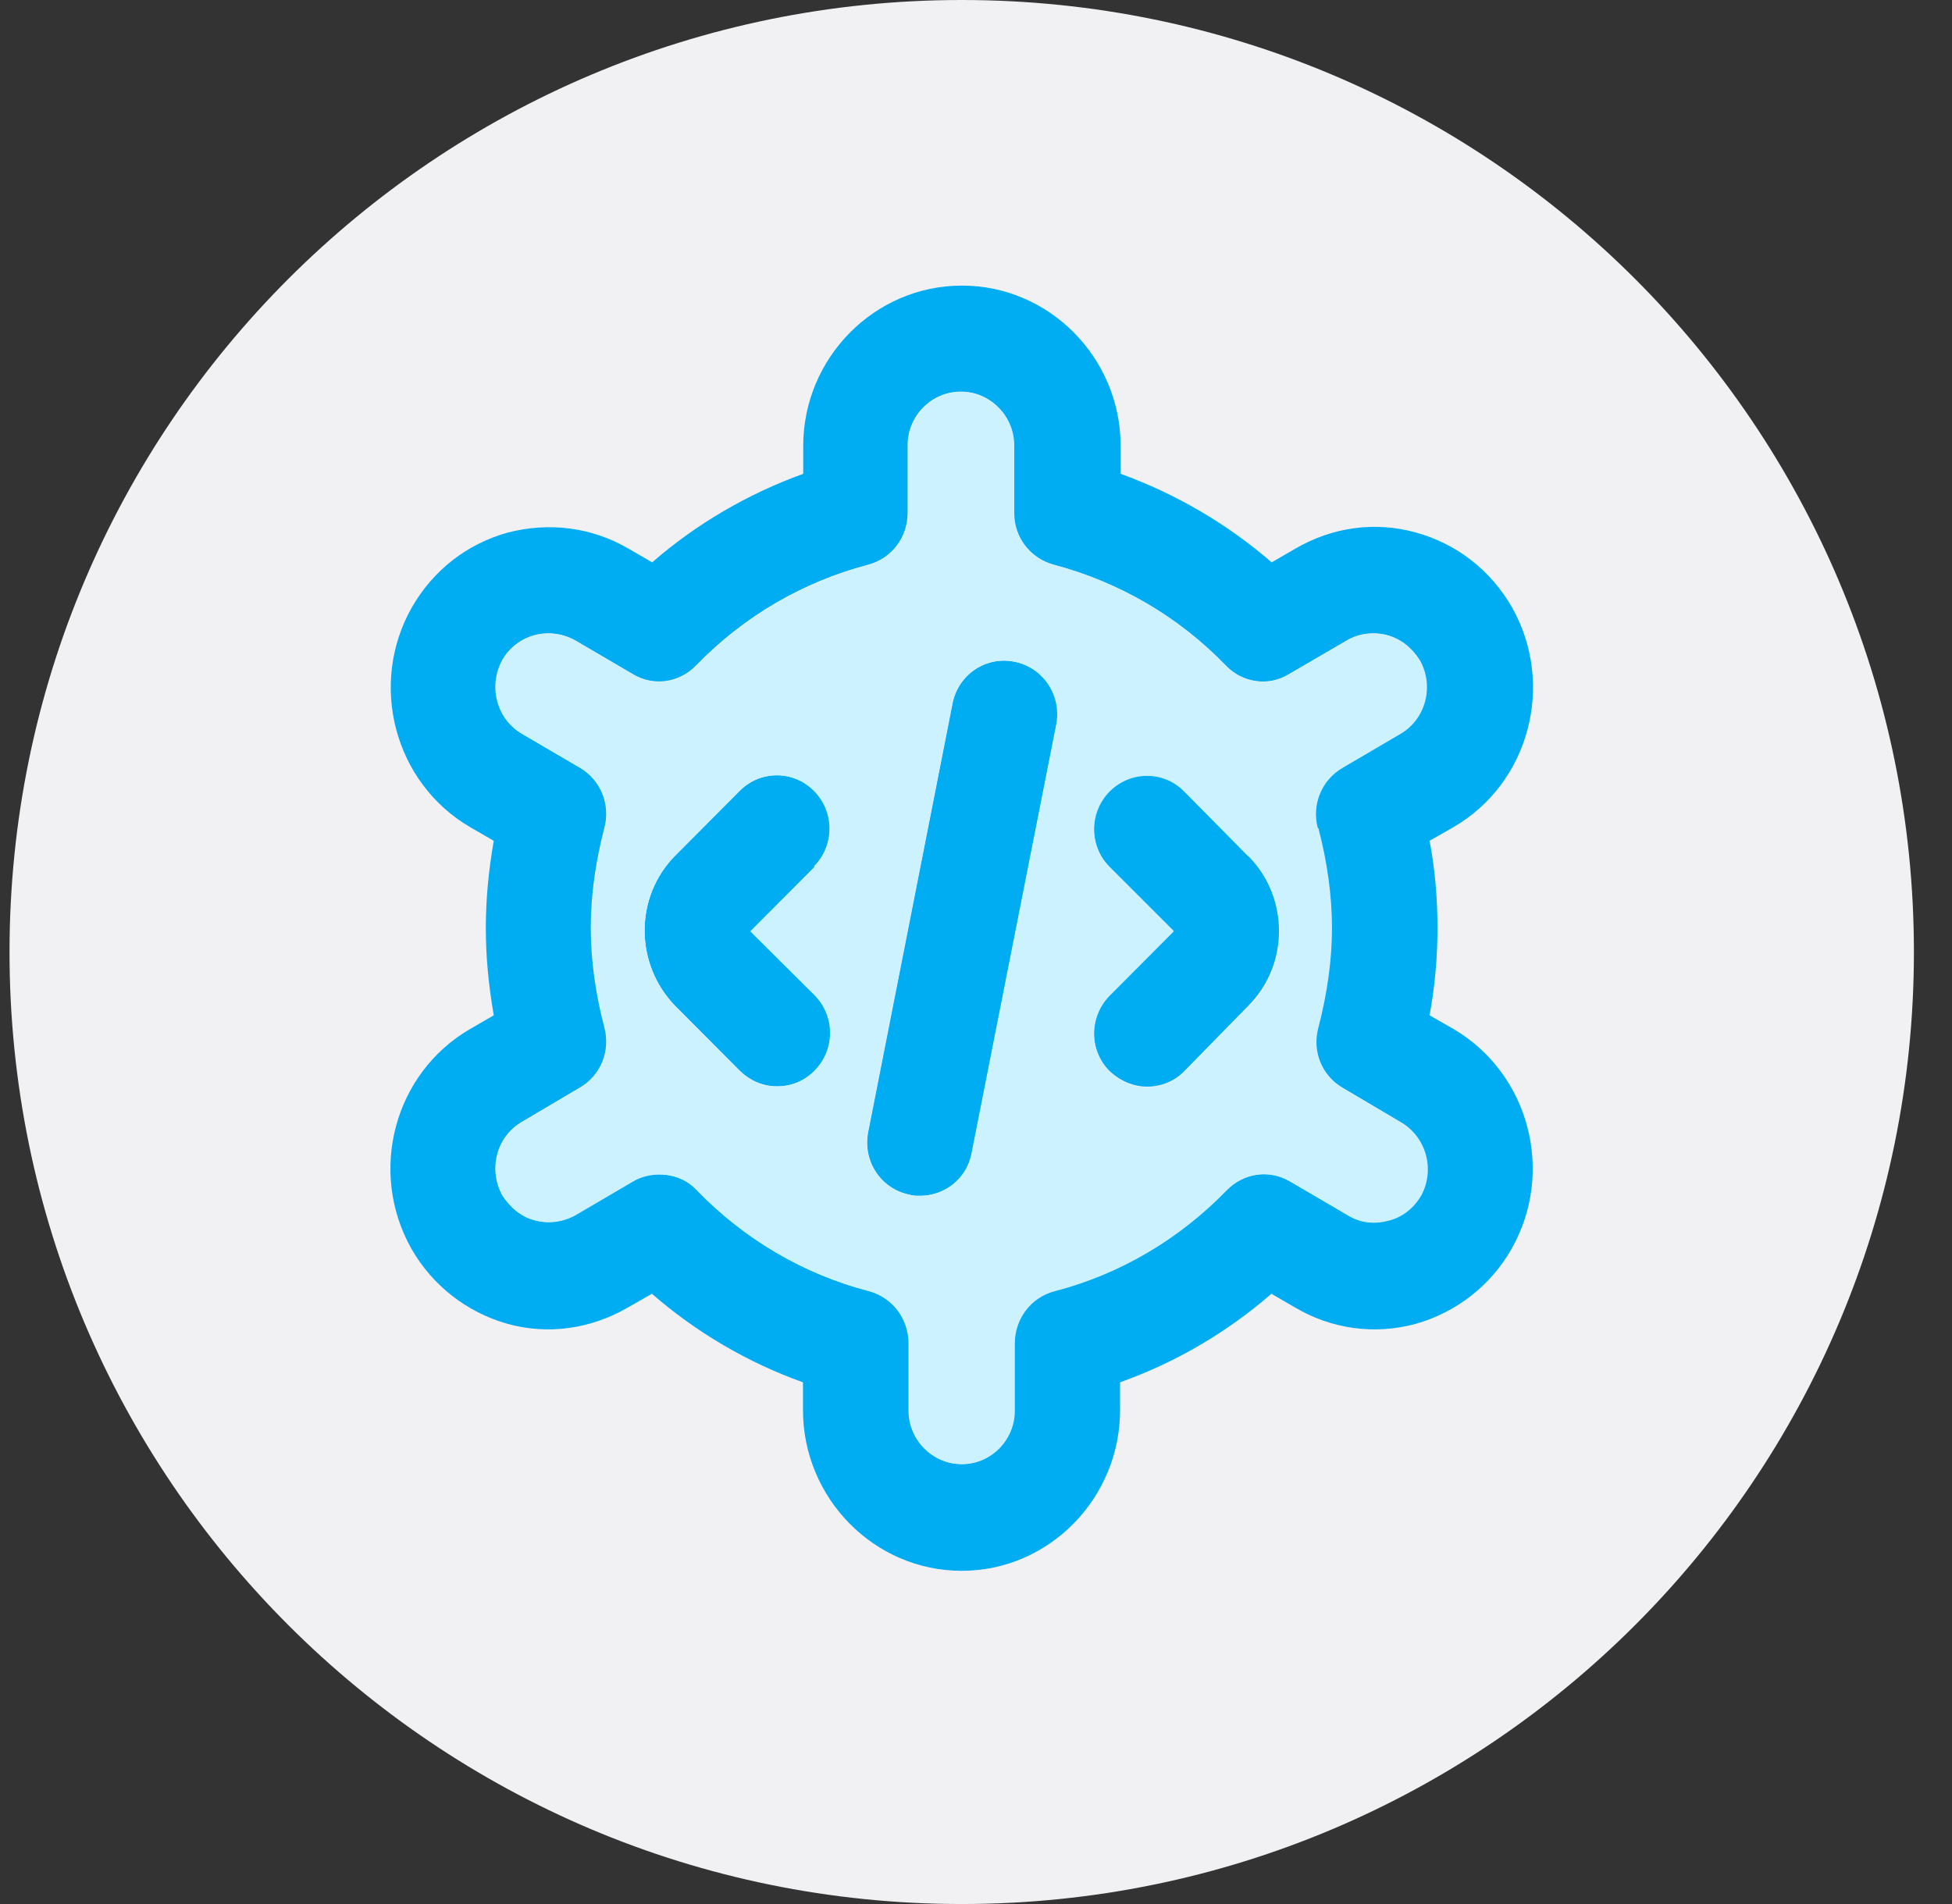
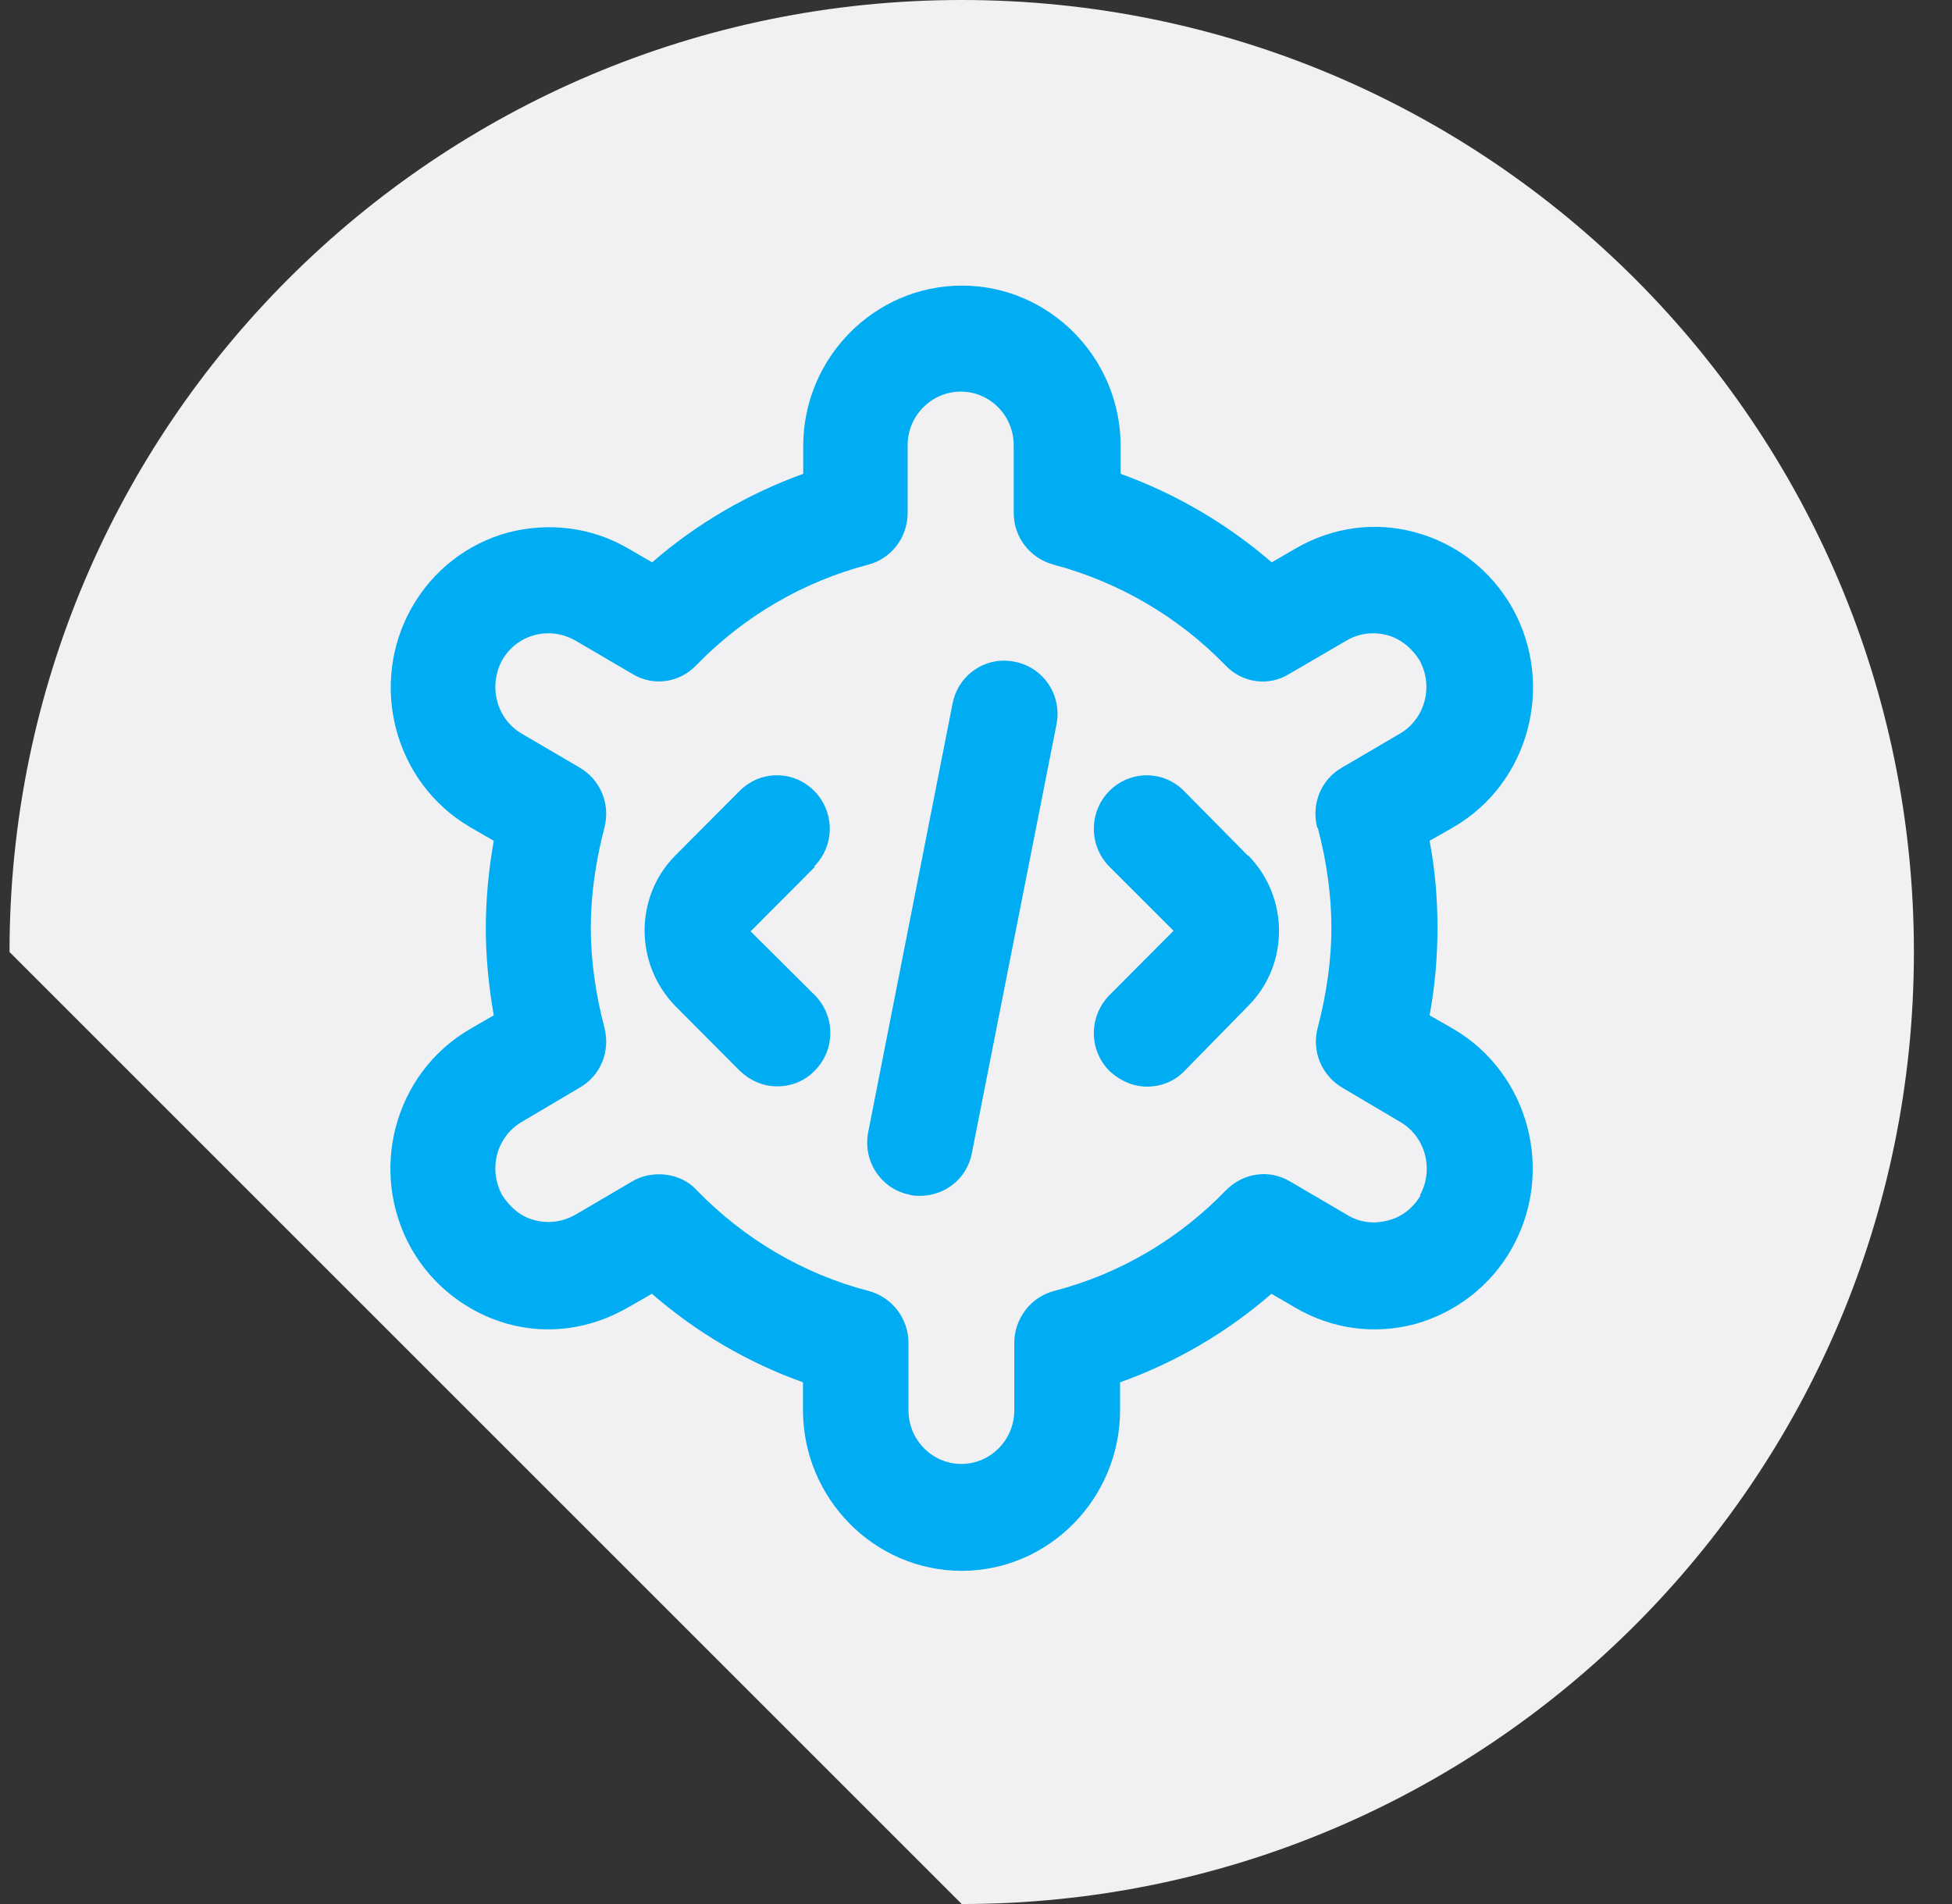
<svg xmlns="http://www.w3.org/2000/svg" width="41" height="40" viewBox="0 0 41 40" fill="none">
  <rect x="0" y="0" width="41" height="40" fill="#333333" stroke="none" />
-   <path d="M20.2 40C31.246 40 40.2 31.046 40.2 20C40.2 8.954 31.246 0 20.2 0C9.154 0 0.2 8.954 0.2 20C0.2 31.046 9.154 40 20.2 40Z" fill="#F1F1F4" />
+   <path d="M20.2 40C31.246 40 40.2 31.046 40.2 20C40.2 8.954 31.246 0 20.2 0C9.154 0 0.2 8.954 0.2 20Z" fill="#F1F1F4" />
  <path d="M26.224 17.983H26.218L24.869 16.617C24.436 16.178 23.74 16.178 23.301 16.617C22.867 17.056 22.867 17.767 23.301 18.206L24.649 19.554L23.301 20.908C22.867 21.354 22.867 22.058 23.301 22.497C23.526 22.708 23.806 22.828 24.091 22.828C24.376 22.828 24.661 22.726 24.881 22.497L26.218 21.131C27.08 20.27 27.08 18.85 26.218 17.971L26.224 17.983ZM17.109 20.908L15.76 19.566L17.109 18.212L17.097 18.2C17.531 17.761 17.531 17.056 17.097 16.617C16.663 16.178 15.968 16.178 15.534 16.617L14.186 17.971C13.324 18.838 13.324 20.252 14.186 21.137L15.534 22.491C15.76 22.708 16.034 22.822 16.319 22.822C16.604 22.822 16.889 22.72 17.109 22.491C17.543 22.052 17.543 21.348 17.109 20.908ZM21.316 13.903C20.71 13.776 20.128 14.173 20.009 14.775L18.238 23.773C18.113 24.393 18.506 24.977 19.1 25.097C19.177 25.122 19.248 25.122 19.326 25.122C19.842 25.122 20.312 24.766 20.413 24.225L22.189 15.227C22.314 14.607 21.922 14.023 21.316 13.903ZM26.224 17.983H26.218L24.869 16.617C24.436 16.178 23.74 16.178 23.301 16.617C22.867 17.056 22.867 17.767 23.301 18.206L24.649 19.554L23.301 20.908C22.867 21.354 22.867 22.058 23.301 22.497C23.526 22.708 23.806 22.828 24.091 22.828C24.376 22.828 24.661 22.726 24.881 22.497L26.218 21.131C27.08 20.27 27.08 18.85 26.218 17.971L26.224 17.983ZM21.316 13.903C20.71 13.776 20.128 14.173 20.009 14.775L18.238 23.773C18.113 24.393 18.506 24.977 19.1 25.097C19.177 25.122 19.248 25.122 19.326 25.122C19.842 25.122 20.312 24.766 20.413 24.225L22.189 15.227C22.314 14.607 21.922 14.023 21.316 13.903ZM15.766 19.566L17.115 18.212L17.103 18.2C17.537 17.761 17.537 17.056 17.103 16.617C16.669 16.178 15.974 16.178 15.54 16.617L14.192 17.971C13.33 18.838 13.33 20.252 14.192 21.137L15.54 22.491C15.766 22.708 16.04 22.822 16.325 22.822C16.61 22.822 16.895 22.72 17.115 22.491C17.549 22.052 17.549 21.348 17.115 20.908L15.766 19.566ZM30.532 21.619L30.027 21.33C30.14 20.722 30.193 20.102 30.193 19.5C30.193 18.898 30.146 18.284 30.027 17.664L30.532 17.375C32.119 16.454 32.671 14.384 31.762 12.765C31.316 11.983 30.597 11.423 29.742 11.188C28.886 10.947 27.983 11.074 27.21 11.525L26.711 11.814C25.779 11.008 24.703 10.376 23.538 9.954V9.37C23.538 7.517 22.041 6 20.205 6C18.369 6 16.871 7.517 16.871 9.37V9.954C15.707 10.376 14.631 11.002 13.698 11.814L13.199 11.525C12.427 11.074 11.53 10.965 10.668 11.188C9.812 11.423 9.093 11.983 8.648 12.765C7.739 14.372 8.279 16.442 9.872 17.375L10.371 17.664C10.264 18.272 10.204 18.892 10.204 19.5C10.204 20.108 10.264 20.71 10.371 21.33L9.872 21.619C8.279 22.546 7.727 24.61 8.642 26.235C9.081 27.005 9.806 27.571 10.662 27.812C11.512 28.047 12.409 27.92 13.187 27.469L13.693 27.18C14.619 27.986 15.701 28.624 16.866 29.04V29.623C16.866 31.477 18.363 33 20.199 33C22.035 33 23.526 31.477 23.526 29.623V29.04C24.691 28.624 25.773 27.992 26.705 27.18L27.204 27.469C27.965 27.92 28.868 28.047 29.736 27.812C30.585 27.571 31.311 27.011 31.75 26.235C32.665 24.622 32.119 22.552 30.532 21.619ZM29.837 25.116C29.688 25.368 29.451 25.567 29.154 25.639C28.868 25.717 28.571 25.687 28.31 25.531L27.098 24.821C26.652 24.556 26.111 24.64 25.749 25.007C24.762 26.03 23.515 26.765 22.142 27.12C21.655 27.246 21.304 27.698 21.304 28.215V29.63C21.304 30.249 20.805 30.755 20.193 30.755C19.581 30.755 19.082 30.249 19.082 29.63V28.215C19.082 27.698 18.737 27.252 18.244 27.12C16.871 26.765 15.624 26.024 14.637 25.007C14.429 24.778 14.132 24.67 13.841 24.67C13.657 24.67 13.461 24.712 13.288 24.814L12.076 25.525C11.815 25.669 11.518 25.711 11.226 25.633C10.941 25.561 10.71 25.362 10.549 25.11C10.252 24.568 10.424 23.882 10.959 23.569L12.171 22.852C12.617 22.6 12.825 22.082 12.694 21.582C12.51 20.884 12.409 20.174 12.409 19.488C12.409 18.802 12.51 18.104 12.694 17.393C12.825 16.9 12.617 16.382 12.171 16.123L10.959 15.413C10.424 15.1 10.252 14.408 10.549 13.867C10.692 13.614 10.935 13.421 11.226 13.343C11.512 13.265 11.815 13.307 12.076 13.451L13.288 14.161C13.728 14.426 14.275 14.342 14.625 13.975C15.618 12.952 16.86 12.223 18.238 11.862C18.719 11.736 19.064 11.296 19.064 10.773V9.352C19.064 8.732 19.569 8.227 20.181 8.227C20.793 8.227 21.292 8.732 21.292 9.352V10.773C21.292 11.29 21.637 11.73 22.13 11.862C23.503 12.229 24.75 12.958 25.737 13.975C26.087 14.348 26.646 14.426 27.074 14.161L28.292 13.451C28.541 13.307 28.845 13.265 29.136 13.343C29.421 13.421 29.653 13.614 29.813 13.867C30.116 14.408 29.938 15.1 29.403 15.413L28.191 16.123C27.745 16.376 27.537 16.894 27.668 17.393H27.68C27.864 18.092 27.965 18.802 27.965 19.488C27.965 20.174 27.864 20.872 27.68 21.582C27.543 22.076 27.757 22.594 28.197 22.852L29.409 23.569C29.944 23.882 30.122 24.568 29.825 25.11L29.837 25.116ZM26.218 17.983L24.869 16.617C24.436 16.178 23.74 16.178 23.301 16.617C22.867 17.056 22.867 17.767 23.301 18.206L24.649 19.554L23.301 20.908C22.867 21.354 22.867 22.058 23.301 22.497C23.526 22.708 23.806 22.828 24.091 22.828C24.376 22.828 24.661 22.726 24.881 22.497L26.218 21.131C27.08 20.27 27.08 18.85 26.218 17.971H26.212L26.218 17.983ZM21.316 13.903C20.71 13.776 20.128 14.173 20.009 14.775L18.238 23.773C18.113 24.393 18.506 24.977 19.1 25.097C19.177 25.122 19.248 25.122 19.326 25.122C19.842 25.122 20.312 24.766 20.413 24.225L22.189 15.227C22.314 14.607 21.922 14.023 21.316 13.903ZM15.766 19.566L17.115 18.212L17.103 18.2C17.537 17.761 17.537 17.056 17.103 16.617C16.669 16.178 15.974 16.178 15.54 16.617L14.192 17.971C13.33 18.838 13.33 20.252 14.192 21.137L15.54 22.491C15.766 22.708 16.04 22.822 16.325 22.822C16.61 22.822 16.895 22.72 17.115 22.491C17.549 22.052 17.549 21.348 17.115 20.908L15.766 19.566Z" fill="#00ACF2" />
-   <path d="M29.421 23.575L28.209 22.858C27.769 22.606 27.555 22.088 27.692 21.588C27.876 20.878 27.977 20.18 27.977 19.494C27.977 18.808 27.876 18.104 27.692 17.399H27.68C27.549 16.906 27.757 16.388 28.203 16.13L29.415 15.419C29.95 15.106 30.128 14.414 29.825 13.873C29.665 13.62 29.439 13.427 29.148 13.349C28.862 13.271 28.559 13.313 28.304 13.457L27.086 14.167C26.652 14.432 26.099 14.348 25.749 13.981C24.762 12.958 23.515 12.229 22.142 11.868C21.655 11.736 21.304 11.303 21.304 10.779V9.358C21.304 8.738 20.799 8.233 20.193 8.233C19.587 8.233 19.076 8.738 19.076 9.358V10.779C19.076 11.296 18.731 11.742 18.25 11.868C16.866 12.235 15.63 12.964 14.637 13.981C14.287 14.354 13.74 14.432 13.3 14.167L12.088 13.457C11.827 13.313 11.53 13.271 11.239 13.349C10.953 13.427 10.704 13.62 10.561 13.873C10.264 14.414 10.436 15.106 10.971 15.419L12.183 16.13C12.629 16.382 12.837 16.9 12.706 17.399C12.522 18.11 12.421 18.808 12.421 19.494C12.421 20.18 12.522 20.884 12.706 21.588C12.837 22.082 12.629 22.6 12.183 22.858L10.971 23.575C10.436 23.888 10.264 24.574 10.561 25.115C10.722 25.368 10.947 25.567 11.239 25.639C11.524 25.717 11.827 25.675 12.088 25.531L13.3 24.82C13.473 24.718 13.669 24.676 13.853 24.676C14.15 24.676 14.441 24.784 14.649 25.013C15.636 26.036 16.883 26.771 18.256 27.126C18.743 27.258 19.094 27.703 19.094 28.221V29.636C19.094 30.255 19.593 30.761 20.205 30.761C20.817 30.761 21.316 30.255 21.316 29.636V28.221C21.316 27.703 21.661 27.252 22.154 27.126C23.526 26.771 24.774 26.03 25.761 25.013C26.123 24.64 26.658 24.562 27.11 24.826L28.322 25.537C28.583 25.699 28.874 25.723 29.166 25.645C29.463 25.573 29.7 25.374 29.849 25.122C30.146 24.58 29.962 23.894 29.433 23.581L29.421 23.575ZM17.109 22.491C16.883 22.72 16.604 22.822 16.319 22.822C16.034 22.822 15.76 22.714 15.535 22.491L14.186 21.137C13.324 20.252 13.324 18.838 14.186 17.971L15.535 16.617C15.968 16.178 16.663 16.178 17.097 16.617C17.531 17.056 17.531 17.761 17.097 18.2L17.109 18.212L15.76 19.566L17.109 20.908C17.543 21.348 17.543 22.052 17.109 22.491ZM22.184 15.227L20.407 24.225C20.306 24.766 19.837 25.122 19.32 25.122C19.248 25.122 19.177 25.122 19.094 25.097C18.494 24.971 18.107 24.387 18.232 23.773L20.003 14.775C20.128 14.167 20.71 13.776 21.31 13.902C21.916 14.029 22.302 14.613 22.184 15.227ZM26.224 21.143L24.887 22.509C24.662 22.738 24.382 22.84 24.097 22.84C23.812 22.84 23.526 22.726 23.307 22.509C22.873 22.07 22.873 21.366 23.307 20.92L24.655 19.566L23.307 18.218C22.873 17.779 22.873 17.068 23.307 16.629C23.746 16.19 24.442 16.19 24.875 16.629L26.224 17.995H26.23C27.092 18.868 27.092 20.294 26.23 21.155L26.224 21.143Z" fill="#CCF2FF" />
</svg>